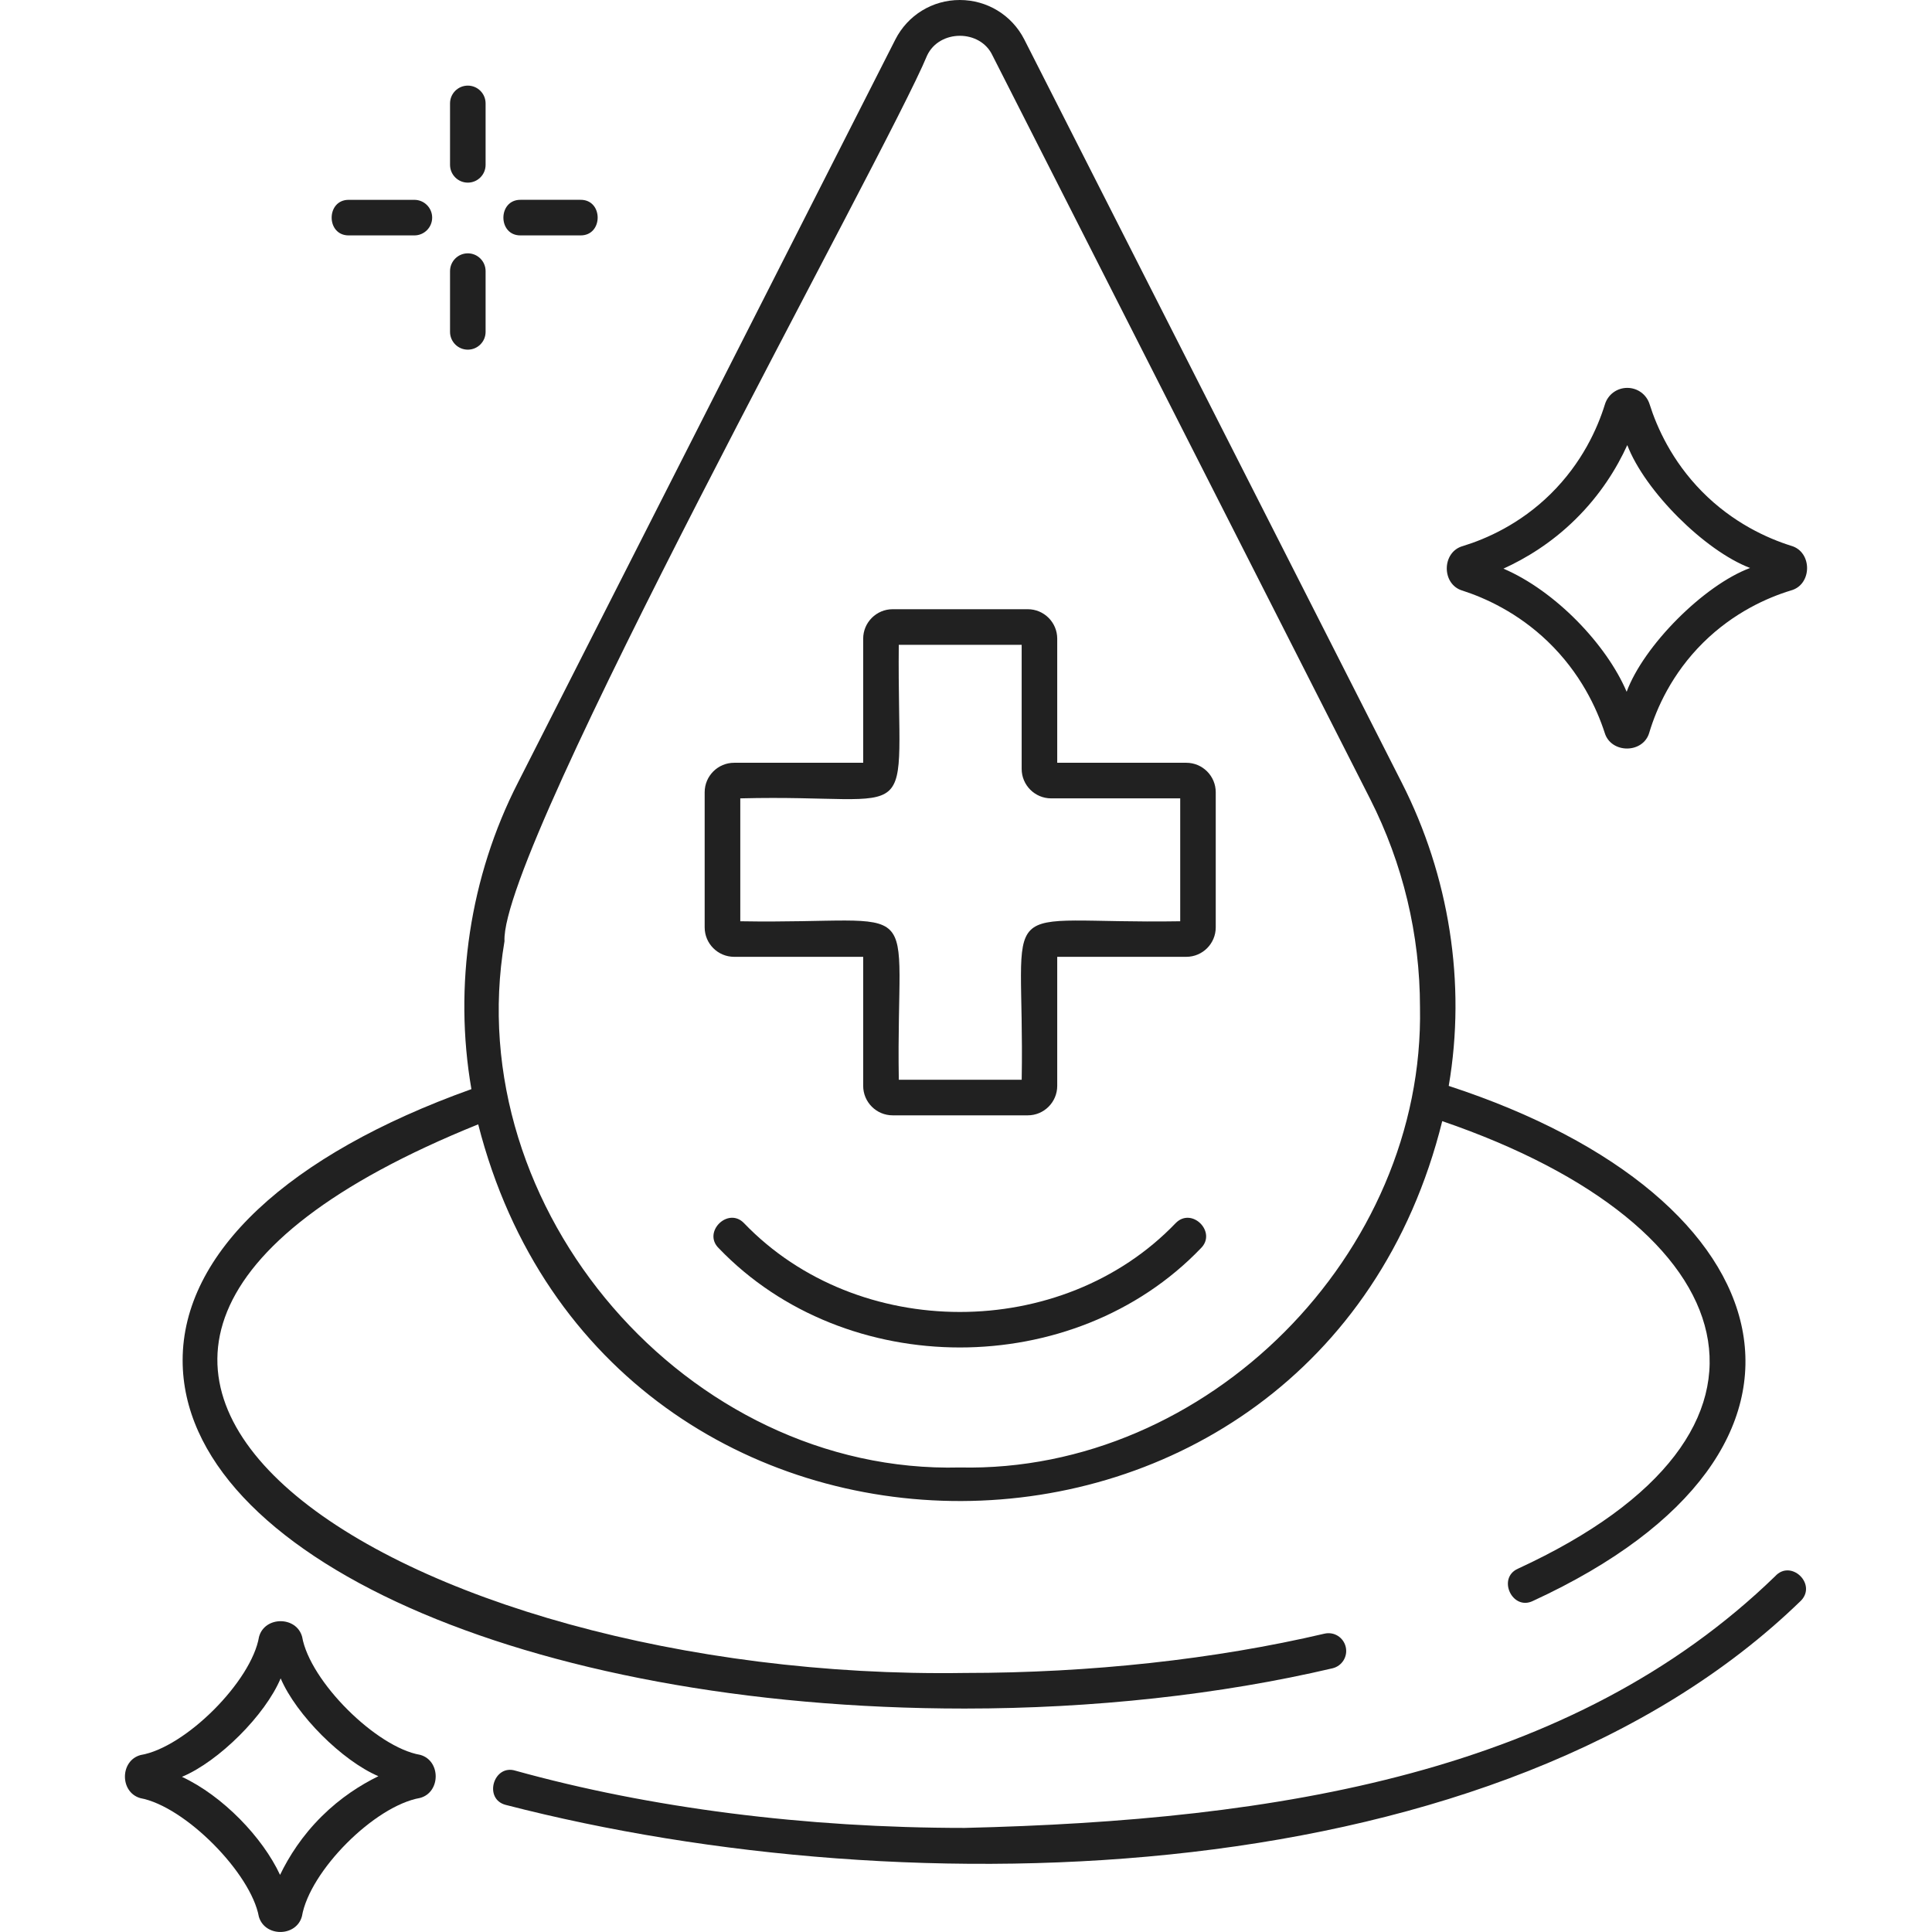
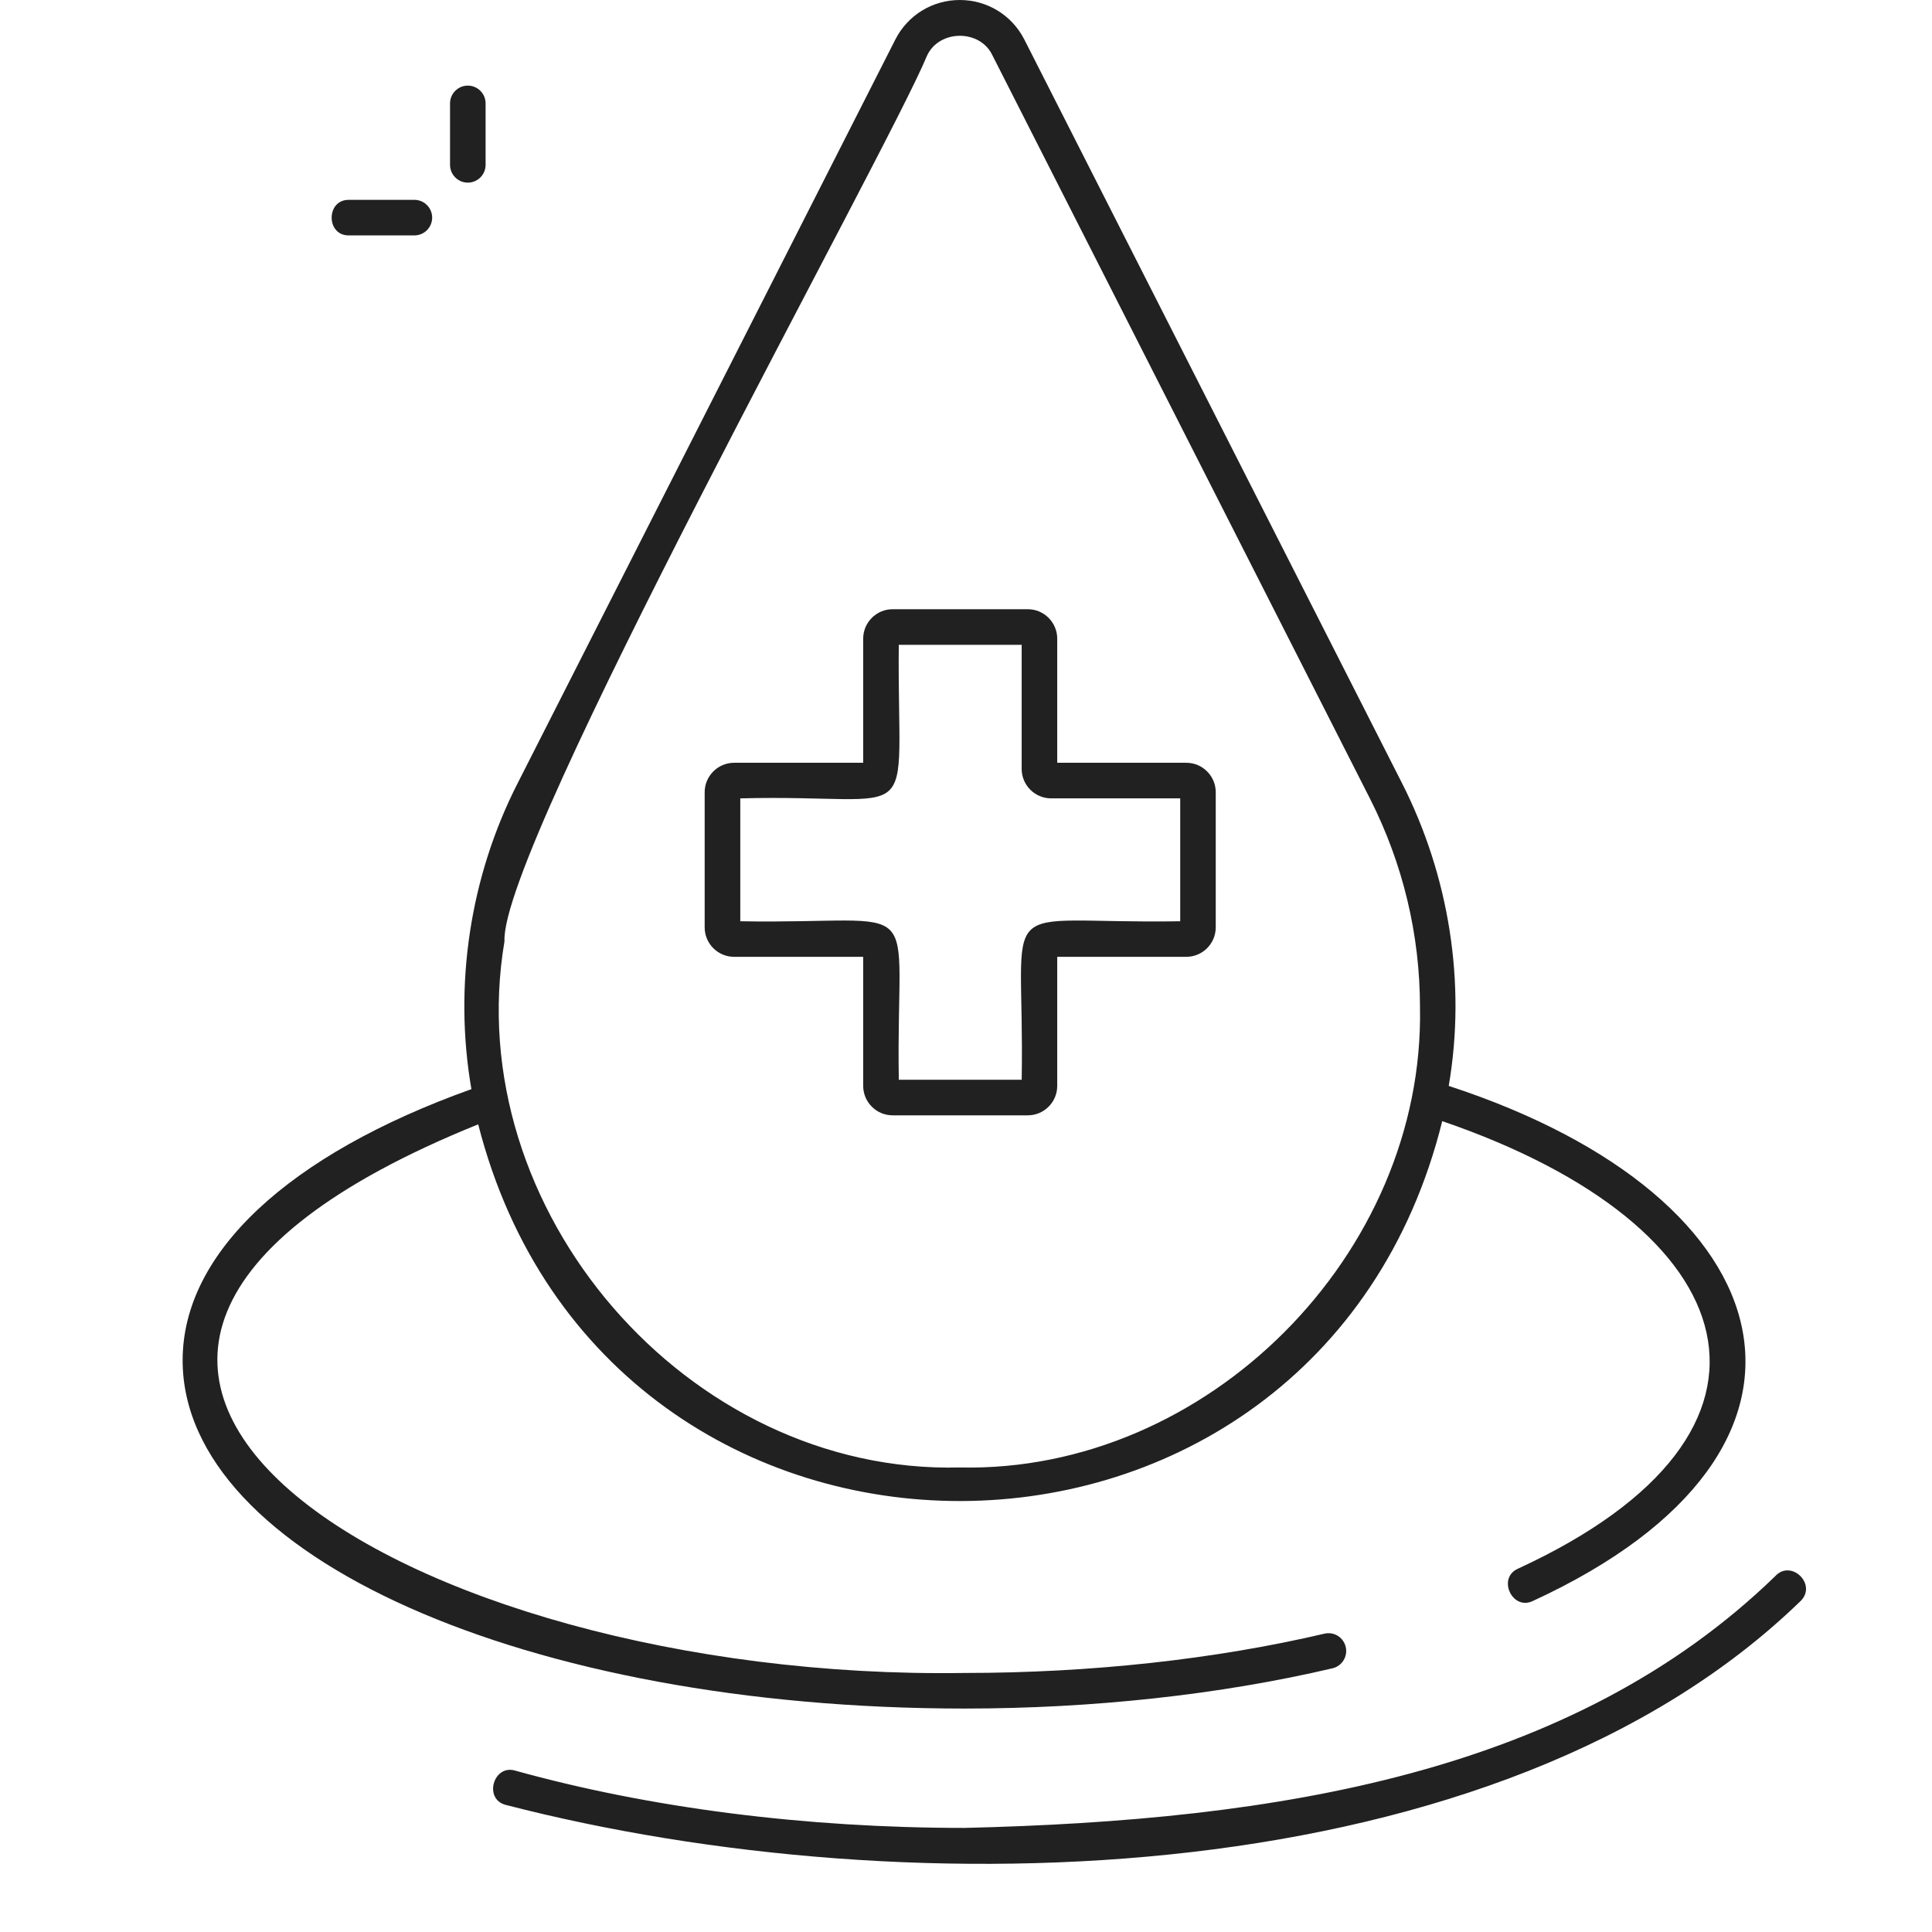
<svg xmlns="http://www.w3.org/2000/svg" style="enable-background:new 0 0 64 64;" version="1.1" viewBox="0 0 64 64" xml:space="preserve">
  <style type="text/css">
	.st0{fill:#212121;}
</style>
  <g id="_x32_0" />
  <g id="_x31_9" />
  <g id="_x31_8" />
  <g id="_x31_7" />
  <g id="_x31_6" />
  <g id="_x31_5" />
  <g id="_x31_4" />
  <g id="_x31_3" />
  <g id="_x31_2" />
  <g id="_x31_1" />
  <g id="_x31_0" />
  <g id="_x39_" />
  <g id="_x38_">
    <g>
-       <path class="st0" d="M38.945,40.518c-3.765,3.925-10.535,3.922-14.3-0.001c-0.528-0.548-1.385,0.301-0.833,0.834    c4.205,4.38,11.764,4.382,15.967,0C40.323,40.819,39.481,39.969,38.945,40.518z" />
      <path class="st0" d="M58.804,52.215c-6.733,6.528-16.474,8.09-26.849,8.337c-5.269,0-10.416-0.656-14.885-1.897    c-0.724-0.22-1.062,0.943-0.316,1.135c13.401,3.463,32.916,2.957,42.914-6.775C60.185,52.463,59.322,51.644,58.804,52.215z" />
      <path class="st0" d="M31.955,56.598c4.254,0,8.467-0.461,12.184-1.333c0.317-0.074,0.514-0.391,0.44-0.708    c-0.074-0.315-0.383-0.515-0.708-0.439c-3.63,0.851-7.752,1.301-11.916,1.301C13.384,55.705-3.651,45.117,15.841,37.245    c4.264,16.7,27.789,16.612,31.935-0.106c10.158,3.479,12.355,10.288,2.508,14.826c-0.698,0.31-0.186,1.406,0.499,1.067    c10.846-4.998,8.564-13.351-2.792-17.06c0.584-3.408,0.013-6.96-1.553-10.04L33.931,1.307C33.519,0.5,32.7,0,31.794,0    c-0.905,0-1.723,0.501-2.134,1.308L17.155,25.931c-1.589,3.105-2.133,6.717-1.539,10.148c-6.083,2.177-9.566,5.434-9.566,8.982    C6.05,51.53,17.429,56.598,31.955,56.598z M16.712,31.179C16.558,28.059,29.38,5.066,30.71,1.842c0.405-0.872,1.765-0.878,2.17,0    c0,0,12.507,24.623,12.507,24.623c1.088,2.148,1.65,4.493,1.652,6.899c0.159,8.18-7.045,15.429-15.241,15.248    C22.779,48.843,15.209,40.064,16.712,31.179z" />
-       <path class="st0" d="M48.456,19.568c0.735,0.238,1.82,0.724,2.817,1.683c1.085,1.044,1.622,2.217,1.883,3.019    c0.207,0.705,1.289,0.701,1.482-0.013c0.236-0.783,0.737-1.932,1.778-2.965c1.018-1.007,2.142-1.498,2.907-1.731    c0.714-0.19,0.72-1.284,0.008-1.482c-0.781-0.246-1.928-0.758-2.955-1.801c-0.998-1.014-1.492-2.13-1.731-2.888    c-0.102-0.324-0.399-0.541-0.74-0.541c-0.342,0-0.64,0.22-0.74,0.546c-0.243,0.786-0.753,1.938-1.802,2.971    c-1.015,0.999-2.136,1.487-2.898,1.721C47.752,18.279,47.745,19.368,48.456,19.568z M52.187,17.205    c0.83-0.816,1.37-1.695,1.719-2.461c0.581,1.52,2.561,3.496,4.068,4.071c-1.536,0.572-3.527,2.576-4.089,4.101    c-0.662-1.558-2.356-3.34-4.082-4.079C50.544,18.5,51.394,17.987,52.187,17.205z" />
-       <path class="st0" d="M13.92,58.132c-1.46-0.251-3.656-2.441-3.912-3.913c-0.189-0.687-1.239-0.686-1.427,0.001    c-0.247,1.473-2.441,3.671-3.924,3.918c-0.686,0.186-0.693,1.231-0.009,1.427c1.486,0.275,3.663,2.486,3.927,3.927    c0.198,0.683,1.244,0.674,1.427-0.013c0.26-1.504,2.405-3.656,3.913-3.92C14.601,59.375,14.608,58.322,13.92,58.132z     M10.658,60.168c-0.646,0.64-1.085,1.326-1.381,1.94c-0.575-1.238-1.894-2.616-3.25-3.248c1.225-0.512,2.761-2.048,3.27-3.262    c0.517,1.211,2.037,2.729,3.238,3.241C11.94,59.13,11.279,59.552,10.658,60.168z" />
      <path class="st0" d="M24.319,31.696h4.275v4.275c0,0.538,0.438,0.976,0.976,0.976h4.477c0.538,0,0.975-0.438,0.975-0.976v-4.275    h4.276c0.538,0,0.975-0.438,0.975-0.976v-4.476c0-0.538-0.437-0.976-0.975-0.976h-4.276v-4.111c0-0.538-0.437-0.976-0.975-0.976    H29.57c-0.538,0-0.976,0.438-0.976,0.976v4.111h-4.275c-0.538,0-0.976,0.438-0.976,0.976v4.476    C23.343,31.259,23.781,31.696,24.319,31.696z M24.522,26.447c6.147-0.157,5.193,1.213,5.251-5.087h4.071v4.111    c0,0.538,0.438,0.976,0.977,0.976h4.275v4.071c-6.338,0.104-5.141-1.067-5.251,5.251h-4.071c-0.104-6.339,1.067-5.141-5.251-5.251    V26.447z" />
      <path class="st0" d="M15.497,6.05c0.325,0,0.589-0.264,0.589-0.589V3.425c0-0.325-0.264-0.589-0.589-0.589    s-0.589,0.264-0.589,0.589V5.46C14.908,5.786,15.172,6.05,15.497,6.05z" />
-       <path class="st0" d="M15.497,11.583c0.325,0,0.589-0.264,0.589-0.589V8.981c0-0.325-0.264-0.589-0.589-0.589    s-0.589,0.264-0.589,0.589v2.012C14.908,11.319,15.172,11.583,15.497,11.583z" />
      <path class="st0" d="M11.56,7.798h2.167c0.325,0,0.589-0.264,0.589-0.589c0-0.325-0.264-0.589-0.589-0.589H11.56    C10.796,6.609,10.795,7.81,11.56,7.798z" />
-       <path class="st0" d="M17.249,7.798h1.976c0.764,0.011,0.765-1.19,0-1.179c0,0-1.976,0-1.976,0    C16.485,6.609,16.484,7.81,17.249,7.798z" />
    </g>
  </g>
  <g id="_x37_" />
  <g id="_x36_" />
  <g id="_x35_" />
  <g id="_x34_" />
  <g id="_x33_" />
  <g id="_x32_" />
  <g id="_x31_" />
</svg>